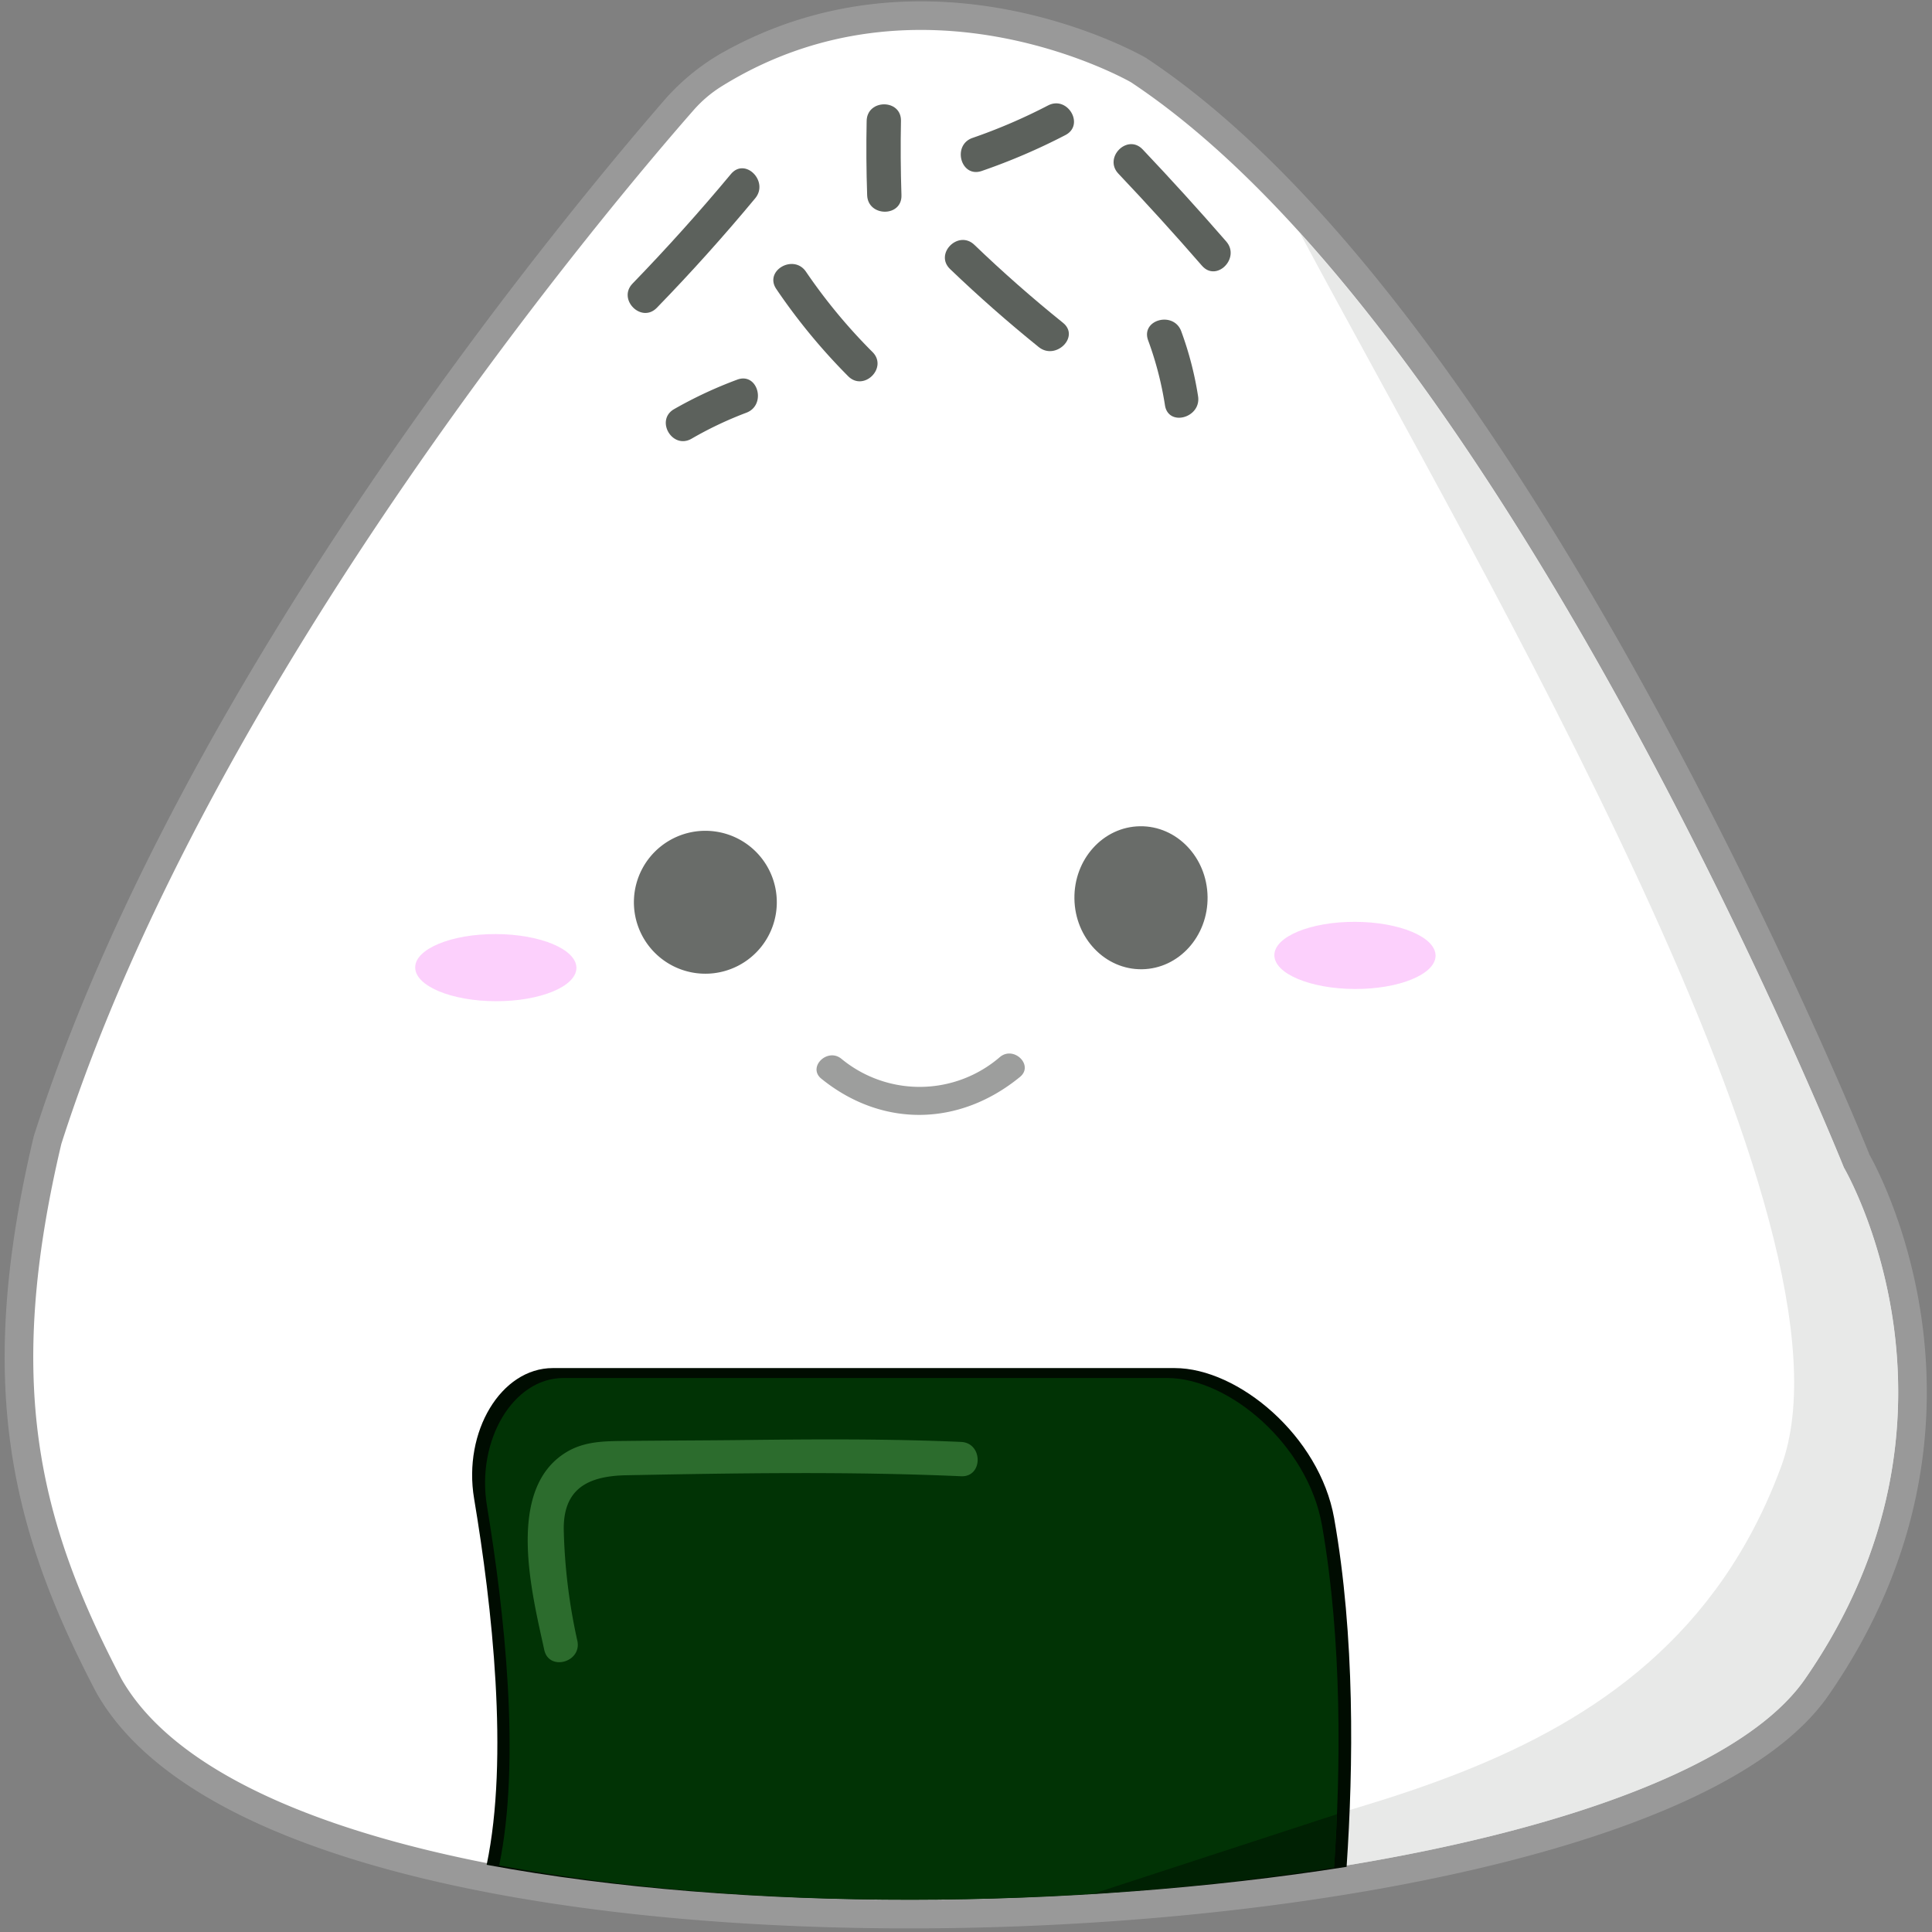
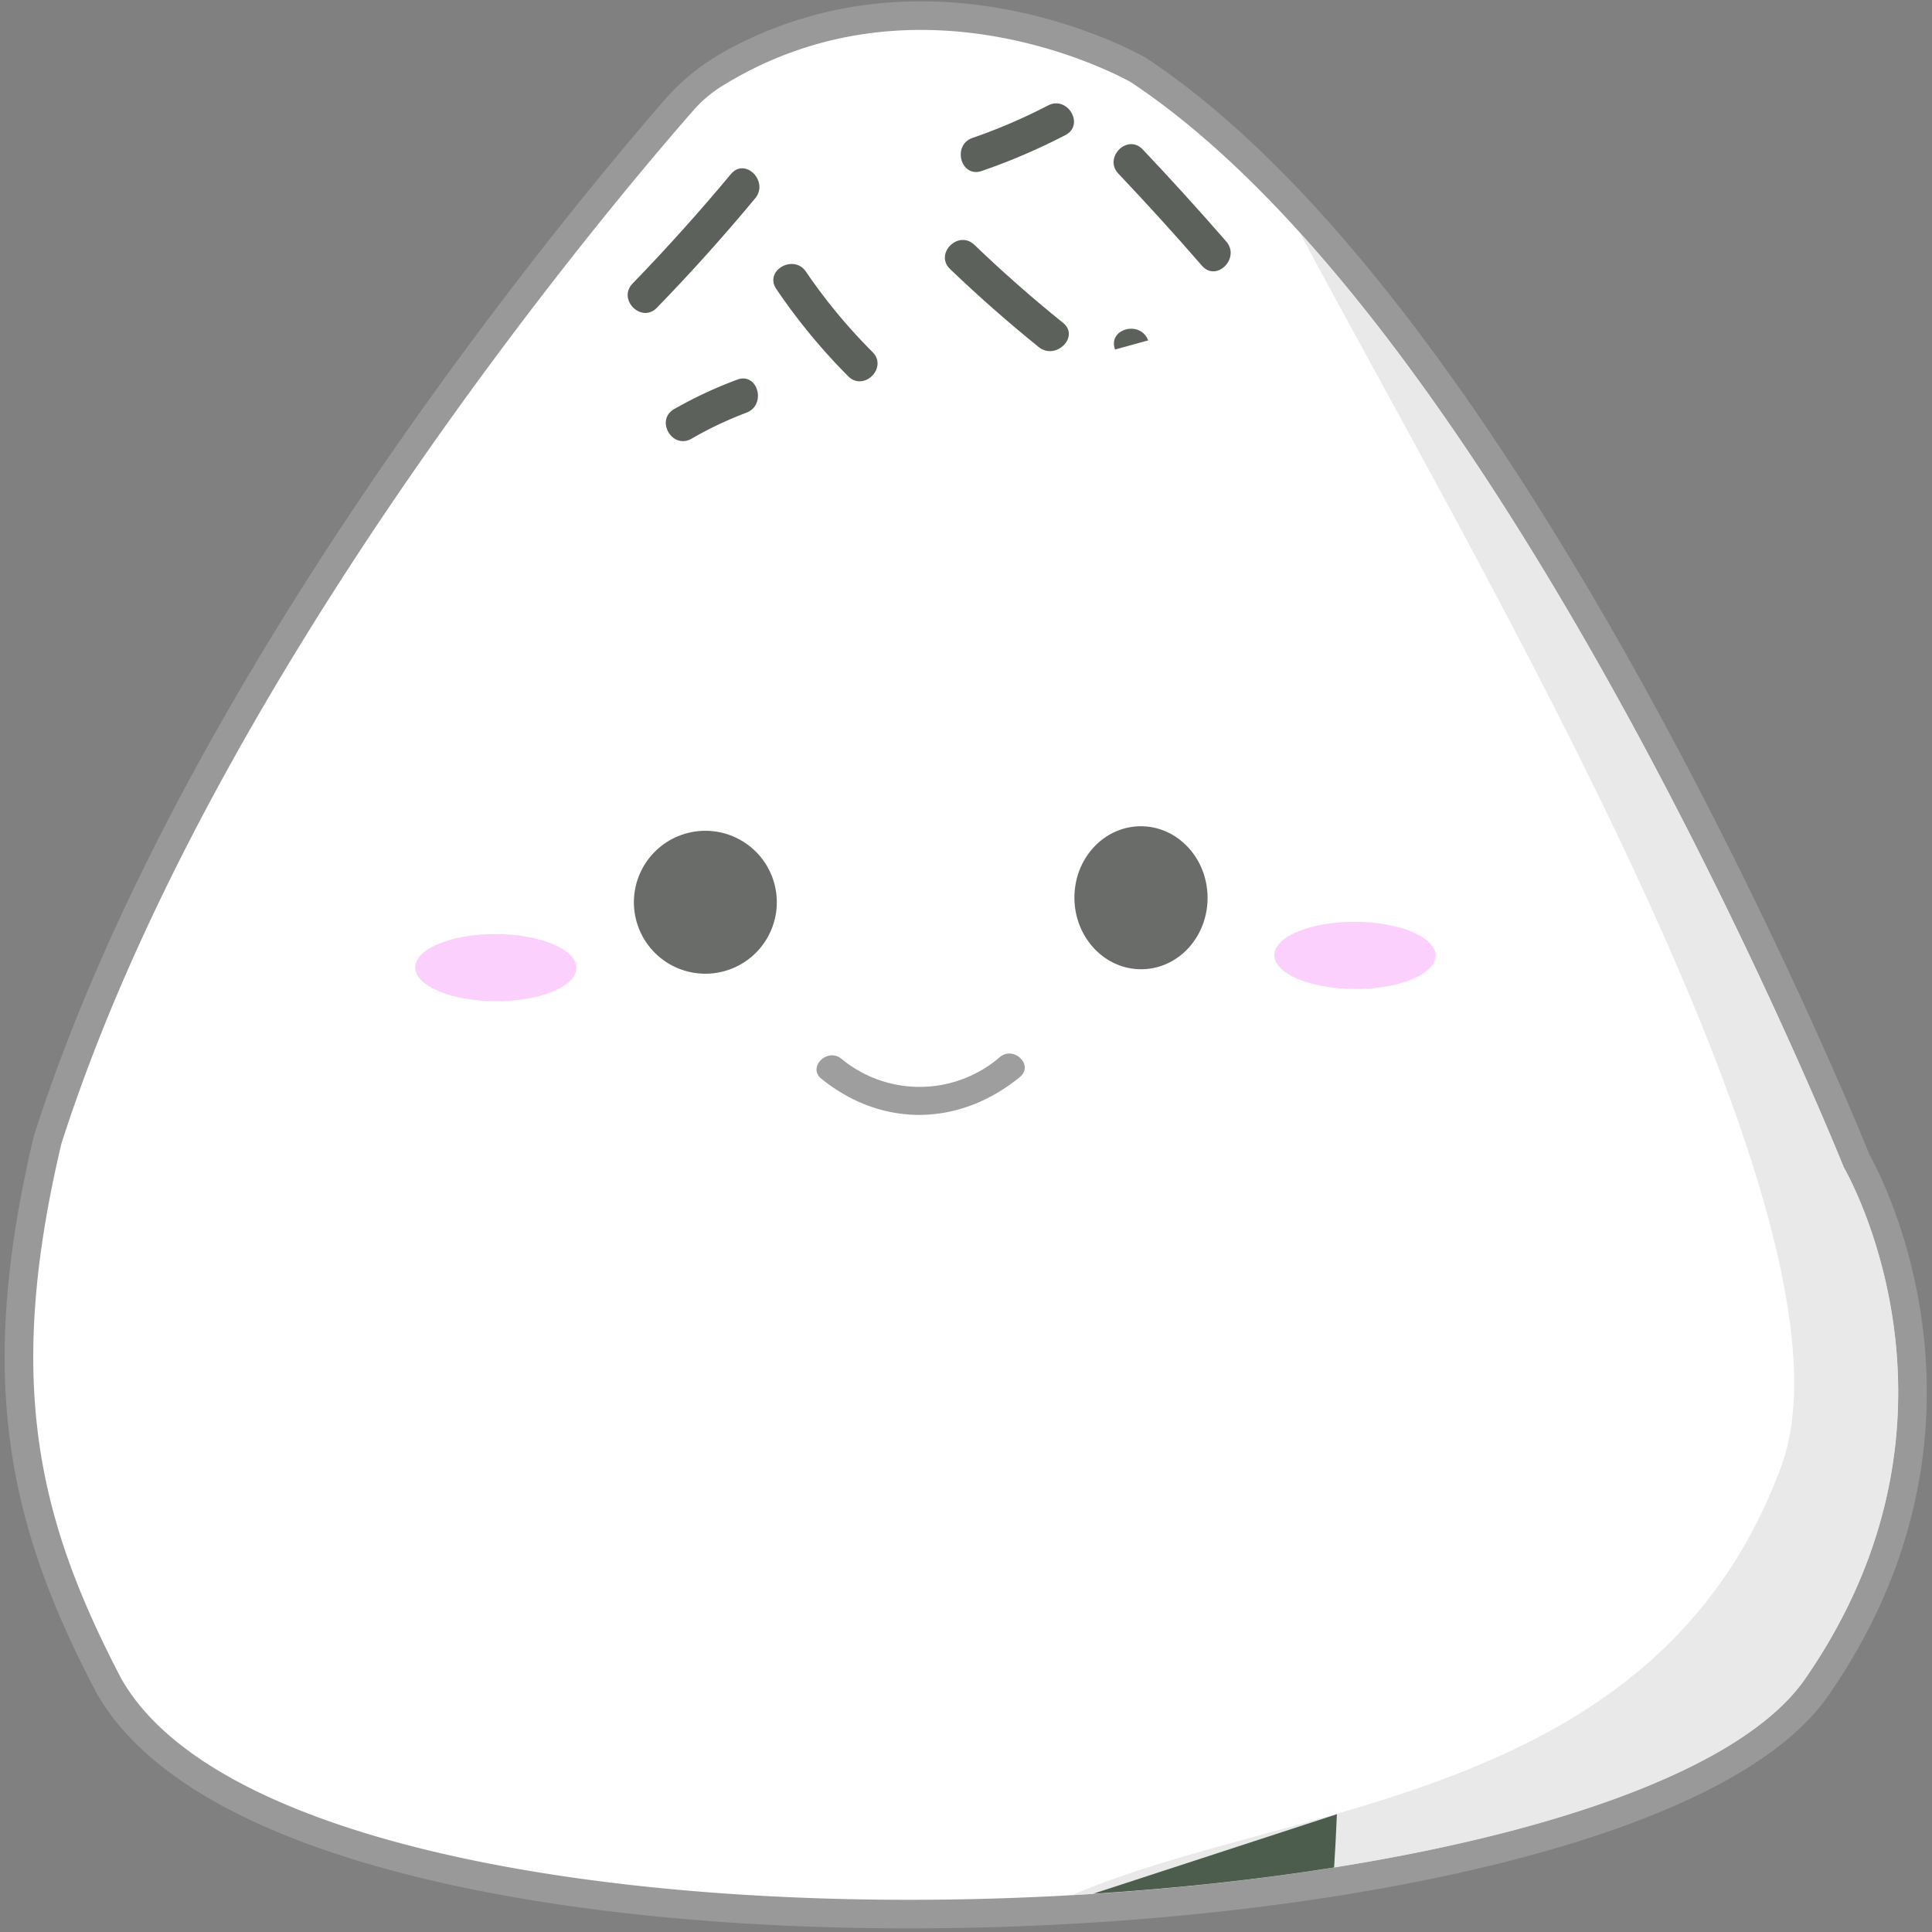
<svg xmlns="http://www.w3.org/2000/svg" id="Слой_22" data-name="Слой 22" width="256" height="256" viewBox="0 0 256 256" preserveAspectRatio="xMinYMin meet">
  <rect x="0" y="0" width="256" height="256" fill="#808080" stroke="none" />
  <defs>
    <style>
      .cls-1, .cls-2 {
        fill: #fff;
      }

      .cls-1 {
        stroke: #999;
        stroke-miterlimit: 10;
        stroke-width: 7.578px;
      }

      .cls-3 {
        fill: #dbdddb;
        opacity: 0.64;
      }

      .cls-4 {
        fill: #000c01;
      }

      .cls-5 {
        fill: #013305;
      }

      .cls-6 {
        fill: #020702;
        opacity: 0.59;
      }

      .cls-7 {
        fill: #fcc5fb;
        opacity: 0.81;
      }

      .cls-8 {
        fill: #9d9e9d;
      }

      .cls-9 {
        opacity: 0.75;
      }

      .cls-10 {
        fill: #3b7f3b;
      }

      .cls-11 {
        opacity: 0.65;
      }

      .cls-12 {
        fill: #040c04;
      }

      .cls-13 {
        fill: #011902;
        opacity: 0.67;
      }
    </style>
  </defs>
  <g>
    <path class="cls-1" d="M90.756,15.907C78.516,30.014,27.449,91.2,8.128,151.571.686,183.027,4.953,201.2,16.1,222.484c24.369,42.673,198.7,35.143,223.071,0s5.155-67.775,5.155-67.775S200,44.153,149.851,10.893c0,0-26.353-15.169-52.276-.611A25.8,25.8,0,0,0,90.756,15.907Z" />
    <path class="cls-2" d="M91.9,14.6C82.136,25.721,28.126,89.086,8.128,151.571.686,183.027,4.953,201.2,16.1,222.484c24.369,42.673,198.7,35.143,223.071,0s5.155-67.775,5.155-67.775S200,44.153,149.851,10.893c0,0-27.7-15.946-54.242.552A16.624,16.624,0,0,0,91.9,14.6Z" />
    <path class="cls-3" d="M244.321,154.709S212.471,75.3,172.23,30.834c24.18,45.247,75.512,131.685,63.786,163.484-16.5,44.73-65.195,44.344-93.95,56.8,44.533-2.532,86.1-12.767,97.1-28.632C263.535,187.341,244.321,154.709,244.321,154.709Z" />
-     <path class="cls-4" d="M178.431,247.366c.907-13.368,1.116-30.589-1.652-46.205-1.927-10.866-12.7-19.884-21.131-19.884H73.255c-6.864,0-11.921,8.414-10.435,17.292,2.385,14.247,4.633,34.338,1.666,48.527C98.425,253.405,142.338,253.053,178.431,247.366Z" />
-     <path class="cls-5" d="M176.775,247.447c.88-13.118,1.083-30.018-1.605-45.342-1.87-10.664-12.335-19.514-20.515-19.514H74.66c-6.665,0-11.574,8.257-10.132,16.969,2.316,13.982,4.5,33.7,1.618,47.622C99.1,253.373,141.732,253.028,176.775,247.447Z" />
    <g>
      <ellipse class="cls-6" cx="151.187" cy="118.957" rx="8.823" ry="9.475" transform="translate(-1.715 2.213) rotate(-0.834)" />
      <path class="cls-6" d="M102.8,117.983a9.468,9.468,0,1,1-7.72-7.758A9.458,9.458,0,0,1,102.8,117.983Z" />
      <ellipse class="cls-7" cx="179.541" cy="126.596" rx="4.449" ry="10.681" transform="translate(52.365 305.728) rotate(-89.815)" />
      <ellipse class="cls-7" cx="65.697" cy="128.217" rx="4.449" ry="10.681" transform="translate(-62.732 193.5) rotate(-89.815)" />
      <path class="cls-8" d="M108.833,142.934c8.038,6.507,18.274,6.355,26.321-.236,1.865-1.528-.8-4.162-2.647-2.647a16.288,16.288,0,0,1-21.027.236c-1.856-1.5-4.52,1.13-2.647,2.647Z" />
    </g>
    <g class="cls-9">
-       <path class="cls-10" d="M76.5,217.408a75.54,75.54,0,0,1-1.8-14.7c-.071-5.375,3.108-7.13,8.274-7.229,14.767-.286,29.621-.522,44.379.132,2.925.129,2.919-4.418,0-4.547-9.643-.427-19.288-.364-28.937-.252-5.147.06-10.3.061-15.442.12-2.7.031-5.371,0-7.785,1.405-8.344,4.857-4.664,18.937-3.072,26.281.62,2.858,5,1.648,4.385-1.209Z" />
-     </g>
+       </g>
    <g class="cls-11">
      <path class="cls-12" d="M96.852,23.061q-6.243,7.5-13.031,14.507c-2.039,2.1,1.173,5.32,3.215,3.215q6.8-7,13.031-14.507c1.859-2.233-1.34-5.467-3.215-3.215Z" />
    </g>
    <g class="cls-11">
      <path class="cls-12" d="M102.868,38.3a79.8,79.8,0,0,0,9.525,11.558c2.074,2.068,5.291-1.146,3.215-3.215A73.4,73.4,0,0,1,106.794,36c-1.64-2.4-5.582-.13-3.926,2.3Z" />
    </g>
    <g class="cls-11">
-       <path class="cls-12" d="M114.836,16.021q-.1,4.92.066,9.838c.1,2.918,4.643,2.931,4.546,0q-.162-4.92-.065-9.838c.058-2.927-4.489-2.927-4.547,0Z" />
-     </g>
+       </g>
    <g class="cls-11">
      <path class="cls-12" d="M125.893,35.654q5.65,5.415,11.741,10.331c2.258,1.819,5.5-1.379,3.215-3.215q-6.1-4.91-11.741-10.331c-2.113-2.025-5.333,1.185-3.215,3.215Z" />
    </g>
    <g class="cls-11">
      <path class="cls-12" d="M138.872,13.972a73.892,73.892,0,0,1-10,4.3c-2.751.945-1.569,5.339,1.209,4.384A81.972,81.972,0,0,0,141.167,17.9c2.6-1.347.3-5.272-2.295-3.926Z" />
    </g>
    <g class="cls-11">
      <path class="cls-12" d="M148.194,23.012q5.67,5.977,11.074,12.2c1.923,2.213,5.127-1.015,3.215-3.215q-5.406-6.218-11.074-12.2c-2.017-2.127-5.229,1.091-3.215,3.215Z" />
    </g>
    <g class="cls-11">
      <path class="cls-12" d="M97.675,50.309a56.2,56.2,0,0,0-8.348,3.9c-2.538,1.455-.25,5.385,2.3,3.926a48.907,48.907,0,0,1,7.262-3.445c2.718-1.013,1.541-5.409-1.209-4.385Z" />
    </g>
    <g class="cls-11">
-       <path class="cls-12" d="M152.136,45.105a44.752,44.752,0,0,1,2.229,8.6c.453,2.882,4.835,1.659,4.384-1.208a44.759,44.759,0,0,0-2.228-8.6c-1.007-2.72-5.4-1.544-4.385,1.209Z" />
+       <path class="cls-12" d="M152.136,45.105a44.752,44.752,0,0,1,2.229,8.6a44.759,44.759,0,0,0-2.228-8.6c-1.007-2.72-5.4-1.544-4.385,1.209Z" />
    </g>
    <path class="cls-13" d="M176.775,247.447c.15-2.241.269-4.622.369-7.057L144.85,250.93C155.846,250.224,166.632,249.063,176.775,247.447Z" />
  </g>
</svg>